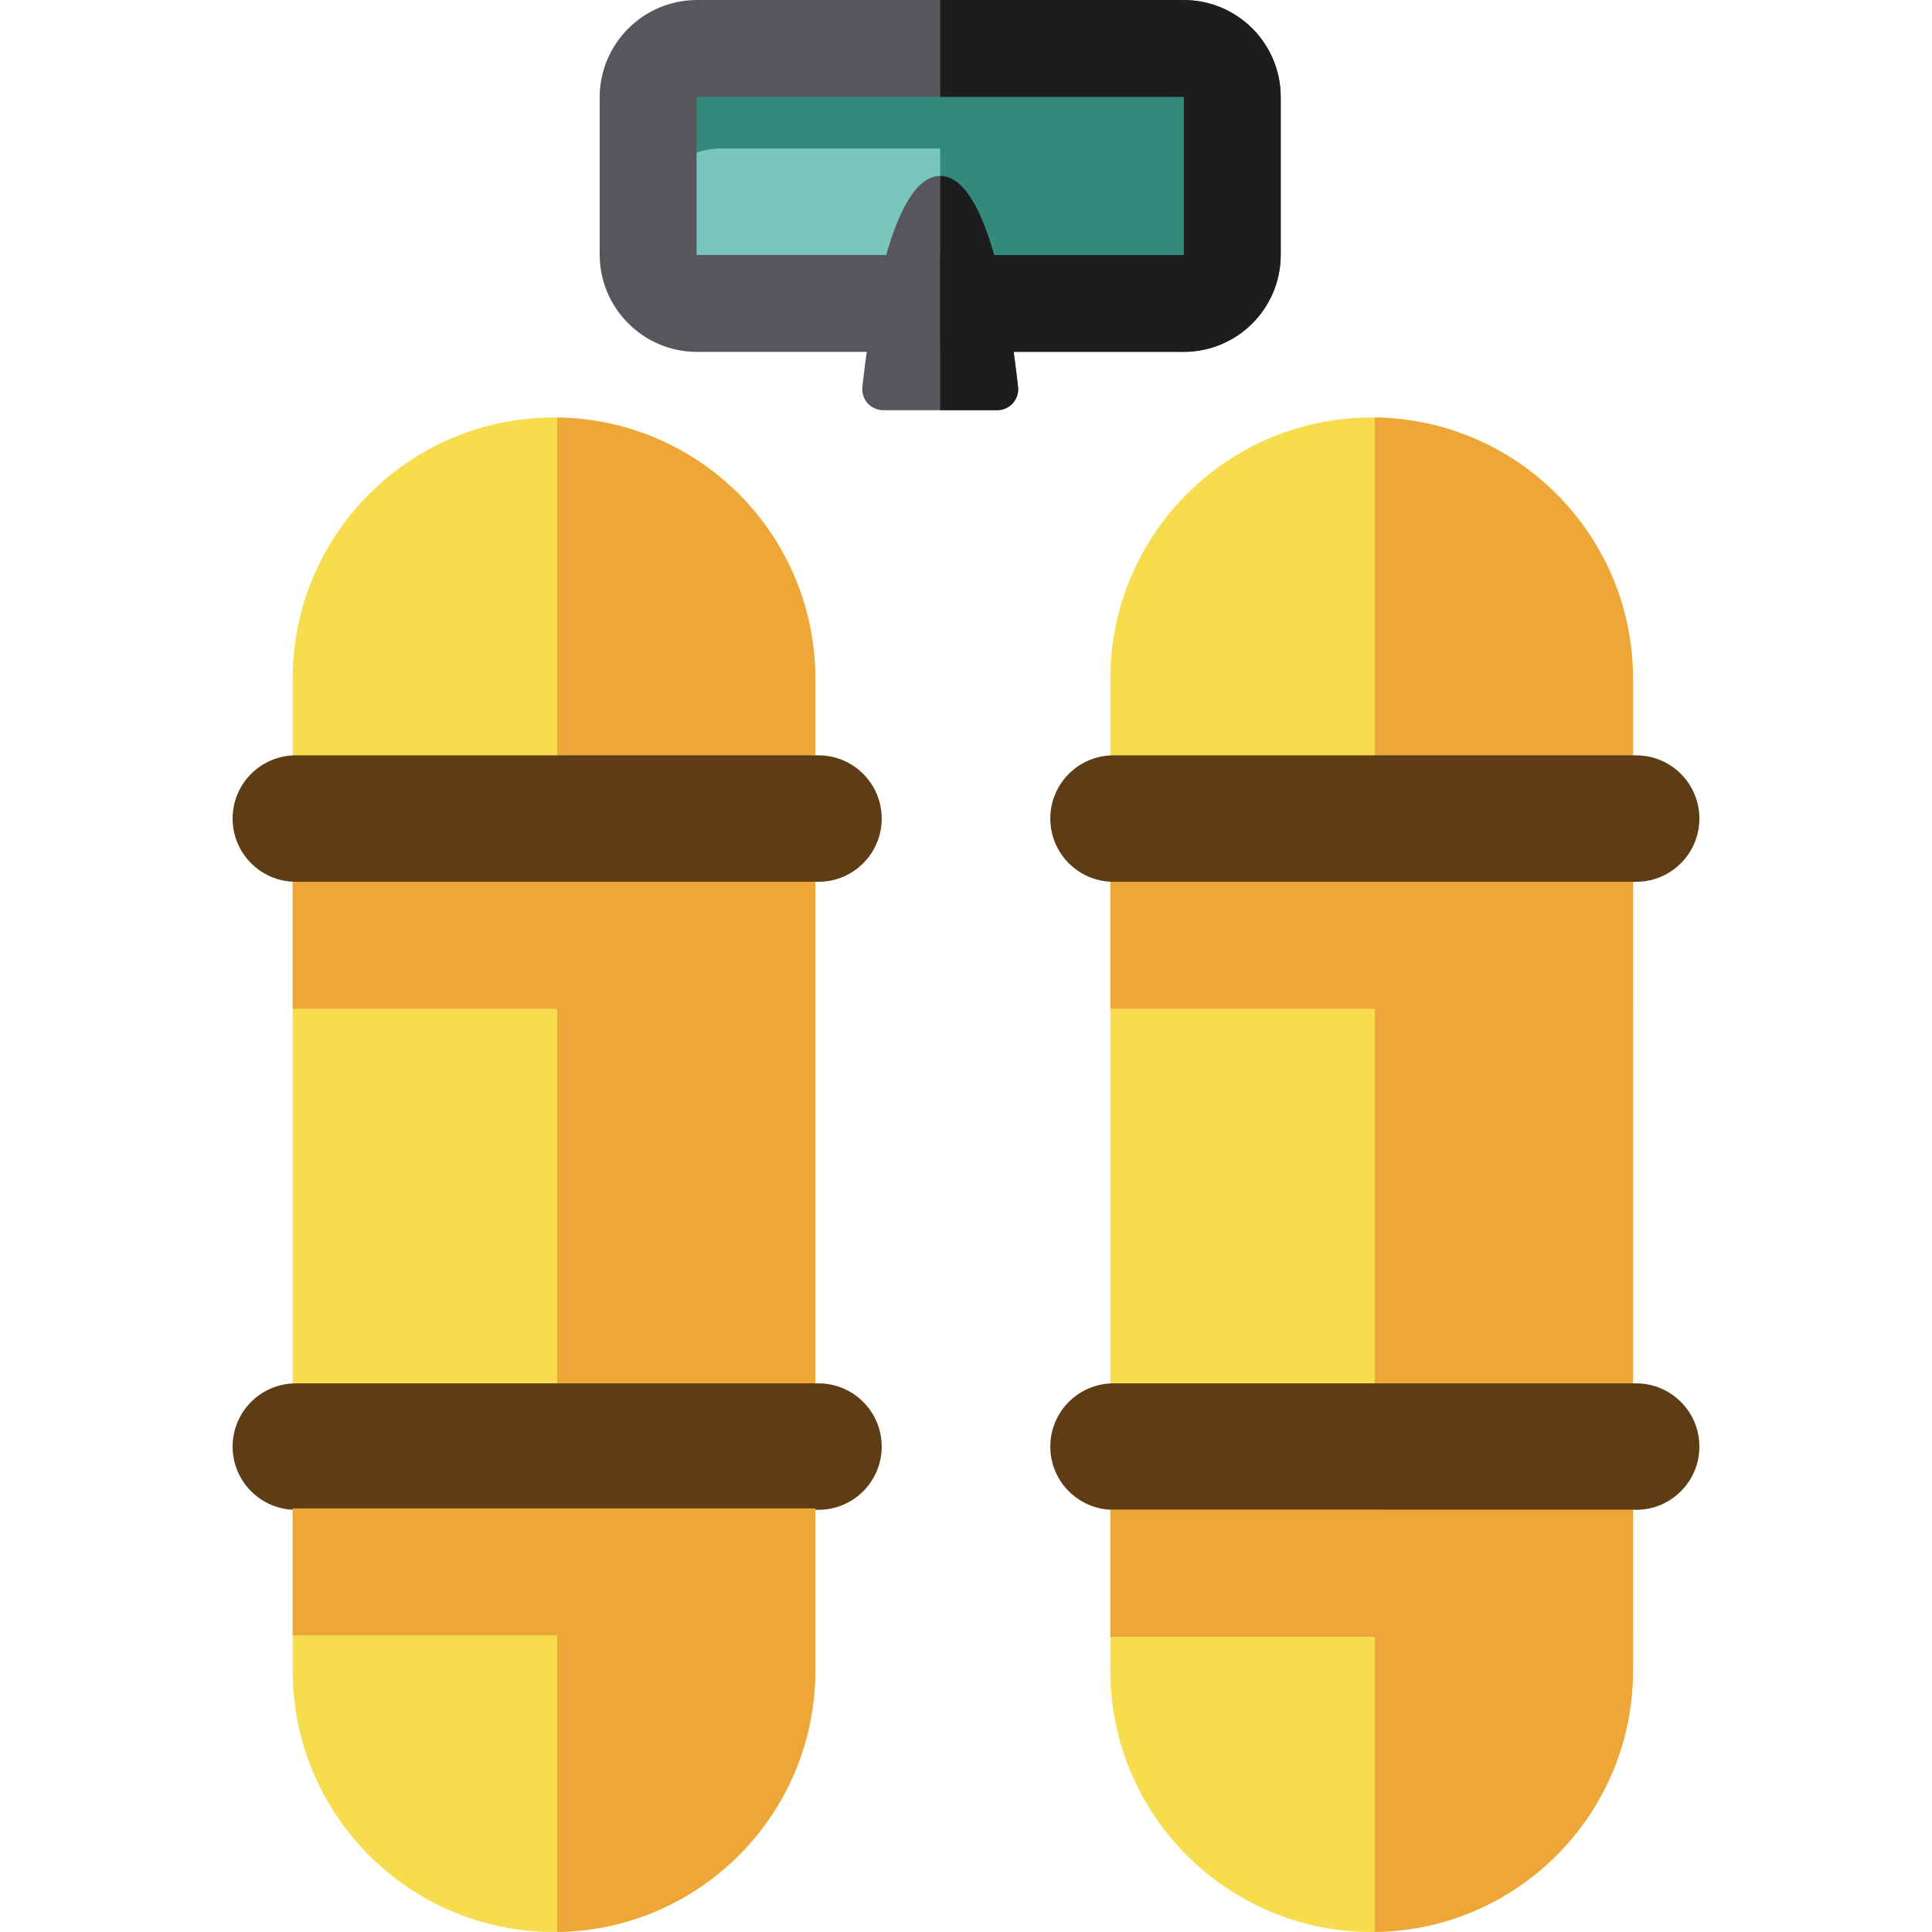
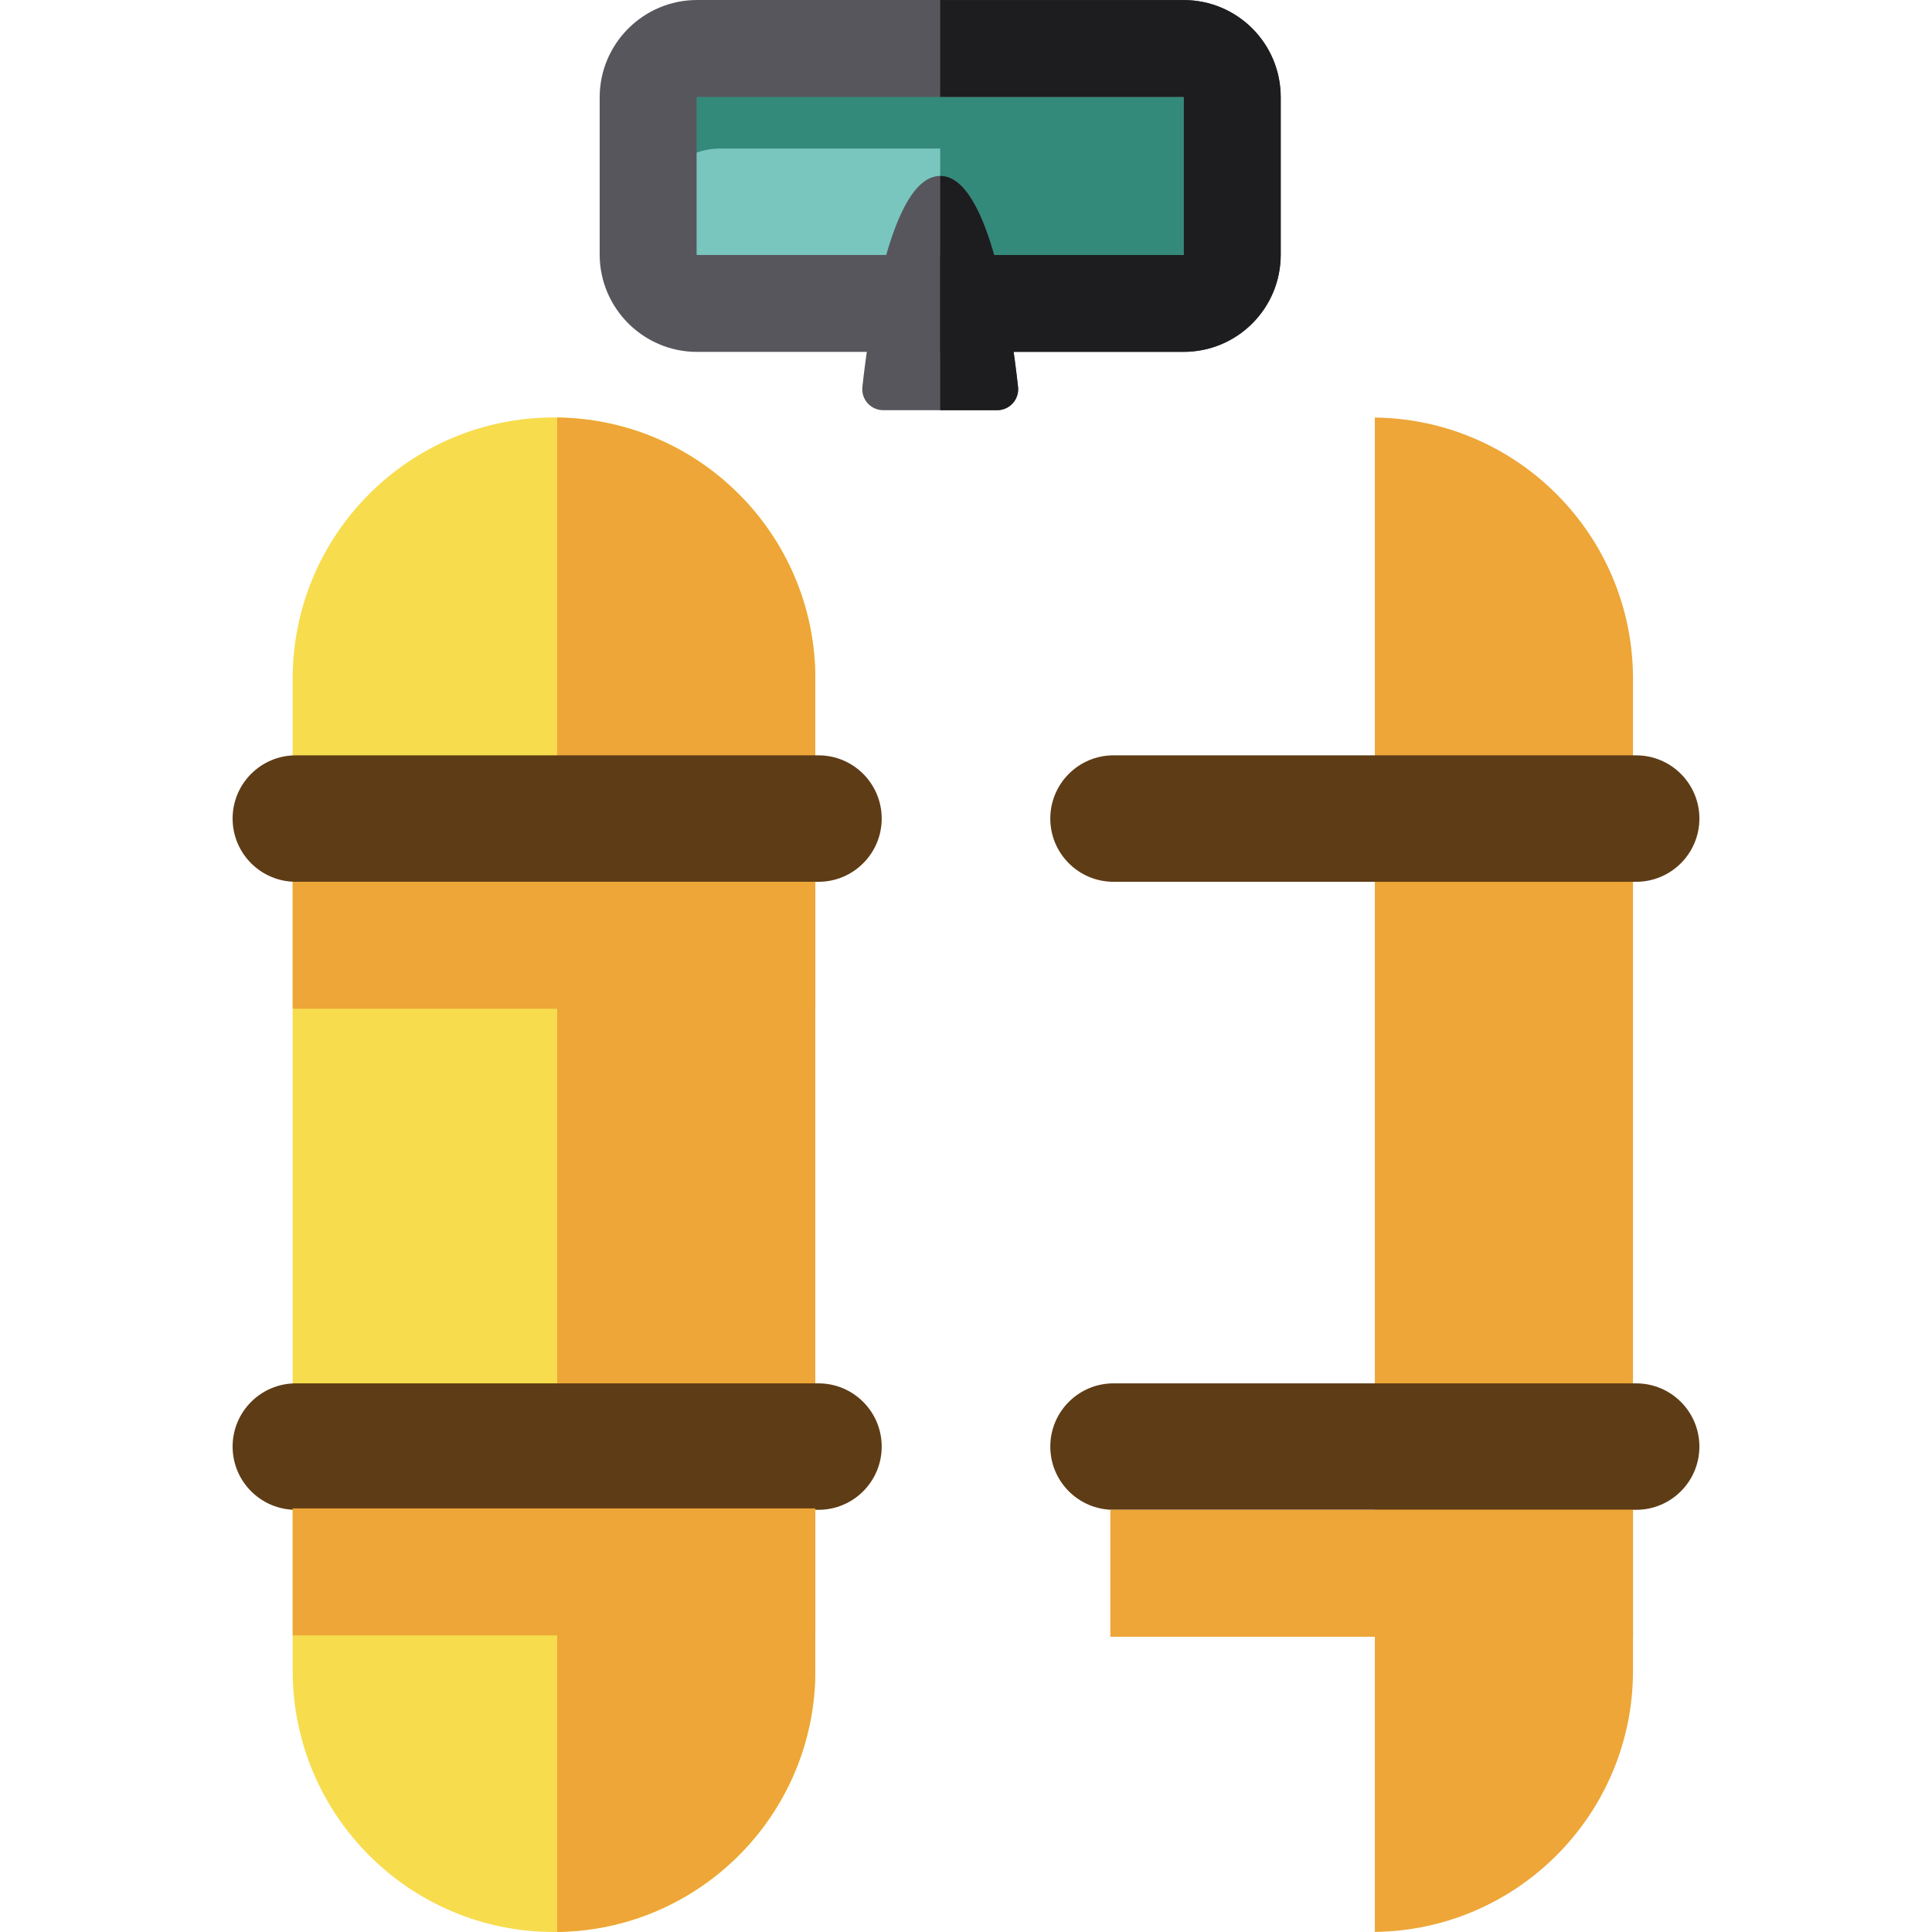
<svg xmlns="http://www.w3.org/2000/svg" version="1.1" id="Layer_1" x="0px" y="0px" viewBox="0 0 512 512" style="enable-background:new 0 0 512 512;" xml:space="preserve">
-   <path style="fill:#F7DC4D;" d="M216.067,442.747c0,38.248-31.005,69.253-69.253,69.253l0,0c-38.248,0-69.253-31.005-69.253-69.253  V179.883c0-38.248,31.005-69.253,69.253-69.253l0,0c38.248,0,69.253,31.005,69.253,69.253V442.747z" />
+   <path style="fill:#F7DC4D;" d="M216.067,442.747c0,38.248-31.005,69.253-69.253,69.253c-38.248,0-69.253-31.005-69.253-69.253  V179.883c0-38.248,31.005-69.253,69.253-69.253l0,0c38.248,0,69.253,31.005,69.253,69.253V442.747z" />
  <path style="fill:#EDA637;" d="M147.652,110.651v401.327c37.859-0.451,68.415-31.266,68.415-69.232V179.883  C216.067,141.917,185.512,111.102,147.652,110.651z" />
  <g>
    <path style="fill:#5E3C16;" d="M216.905,233.684H78.399c-9.253,0-16.755-7.502-16.755-16.755s7.502-16.755,16.755-16.755h138.506   c9.253,0,16.755,7.502,16.755,16.755S226.158,233.684,216.905,233.684z" />
    <path style="fill:#5E3C16;" d="M216.905,400.115H78.399c-9.253,0-16.755-7.502-16.755-16.755c0-9.253,7.502-16.755,16.755-16.755   h138.506c9.253,0,16.755,7.502,16.755,16.755C233.66,392.613,226.158,400.115,216.905,400.115z" />
  </g>
  <g>
    <rect x="77.563" y="233.684" style="fill:#EDA637;" width="138.506" height="33.644" />
    <rect x="77.563" y="399.746" style="fill:#EDA637;" width="138.506" height="33.644" />
  </g>
-   <path style="fill:#F7DC4D;" d="M432.762,442.747c0,38.248-31.005,69.253-69.253,69.253l0,0c-38.248,0-69.253-31.005-69.253-69.253  V179.883c0-38.248,31.005-69.253,69.253-69.253l0,0c38.248,0,69.253,31.005,69.253,69.253V442.747z" />
  <path style="fill:#EDA637;" d="M364.347,110.651v401.327c37.859-0.451,68.415-31.266,68.415-69.232V179.883  C432.762,141.917,402.207,111.102,364.347,110.651z" />
  <g>
    <path style="fill:#5E3C16;" d="M433.601,233.684H295.095c-9.253,0-16.755-7.502-16.755-16.755s7.502-16.755,16.755-16.755h138.506   c9.253,0,16.755,7.502,16.755,16.755S442.854,233.684,433.601,233.684z" />
    <path style="fill:#5E3C16;" d="M433.601,400.115H295.095c-9.253,0-16.755-7.502-16.755-16.755c0-9.253,7.502-16.755,16.755-16.755   h138.506c9.253,0,16.755,7.502,16.755,16.755C450.356,392.613,442.854,400.115,433.601,400.115z" />
  </g>
  <g>
-     <rect x="294.258" y="233.684" style="fill:#EDA637;" width="138.506" height="33.644" />
    <rect x="294.258" y="400.115" style="fill:#EDA637;" width="138.506" height="33.644" />
  </g>
  <path style="fill:#79C6BF;" d="M326.568,55.28c0,13.88-11.253,25.132-25.132,25.132h-104.54c-13.88,0-25.132-11.253-25.132-25.132  V37.977c0-13.88,11.253-25.132,25.132-25.132h104.54c13.88,0,25.132,11.253,25.132,25.132V55.28z" />
  <g>
    <path style="fill:#348A7A;" d="M326.568,32.089c0-10.628-8.615-19.243-19.243-19.243H191.008c-10.628,0-19.243,8.615-19.243,19.243   v26.514c0-10.628,8.615-19.243,19.243-19.243h116.316c10.628,0,19.243,8.615,19.243,19.243V32.089H326.568z" />
    <path style="fill:#348A7A;" d="M326.568,32.089c0-10.628-8.615-19.243-19.243-19.243h-58.159v67.566h58.158   c10.628,0,19.243-8.615,19.243-19.243v-29.08H326.568z" />
  </g>
  <g>
    <path style="fill:#57565C;" d="M313.596,93.257H184.737c-14.236,0-25.818-11.582-25.818-25.818V25.817   C158.919,11.581,170.501,0,184.737,0h128.859c14.236,0,25.817,11.581,25.817,25.817v41.622   C339.412,81.675,327.832,93.257,313.596,93.257z M184.737,25.691c-0.07,0-0.127,0.057-0.127,0.126v41.622   c0,0.07,0.057,0.127,0.127,0.127h128.859c0.07,0,0.126-0.057,0.126-0.127V25.817c0-0.07-0.057-0.126-0.126-0.126H184.737z" />
    <path style="fill:#57565C;" d="M234.055,108.703c-1.578,0-3.081-0.672-4.134-1.847c-1.053-1.175-1.553-2.743-1.381-4.313   c1.721-15.688,7.422-55.915,20.626-55.915c13.203,0,18.904,40.227,20.626,55.915c0.172,1.567-0.332,3.133-1.383,4.308   c-1.052,1.175-2.555,1.852-4.132,1.852H234.055z" />
  </g>
  <g>
    <path style="fill:#1D1D1F;" d="M264.277,108.703c1.577,0,3.08-0.677,4.131-1.852c1.052-1.175,1.555-2.741,1.383-4.308   c-1.721-15.688-7.422-55.914-20.625-55.914l0,0v62.074C249.166,108.703,264.277,108.703,264.277,108.703z" />
    <path style="fill:#1D1D1F;" d="M339.397,25.663c0-14.164-11.483-25.647-25.647-25.647h-64.584v25.658h64.573v41.908h-64.573V93.24   h64.584c14.164,0,25.647-11.483,25.647-25.647V25.663z" />
  </g>
  <g>
</g>
  <g>
</g>
  <g>
</g>
  <g>
</g>
  <g>
</g>
  <g>
</g>
  <g>
</g>
  <g>
</g>
  <g>
</g>
  <g>
</g>
  <g>
</g>
  <g>
</g>
  <g>
</g>
  <g>
</g>
  <g>
</g>
</svg>